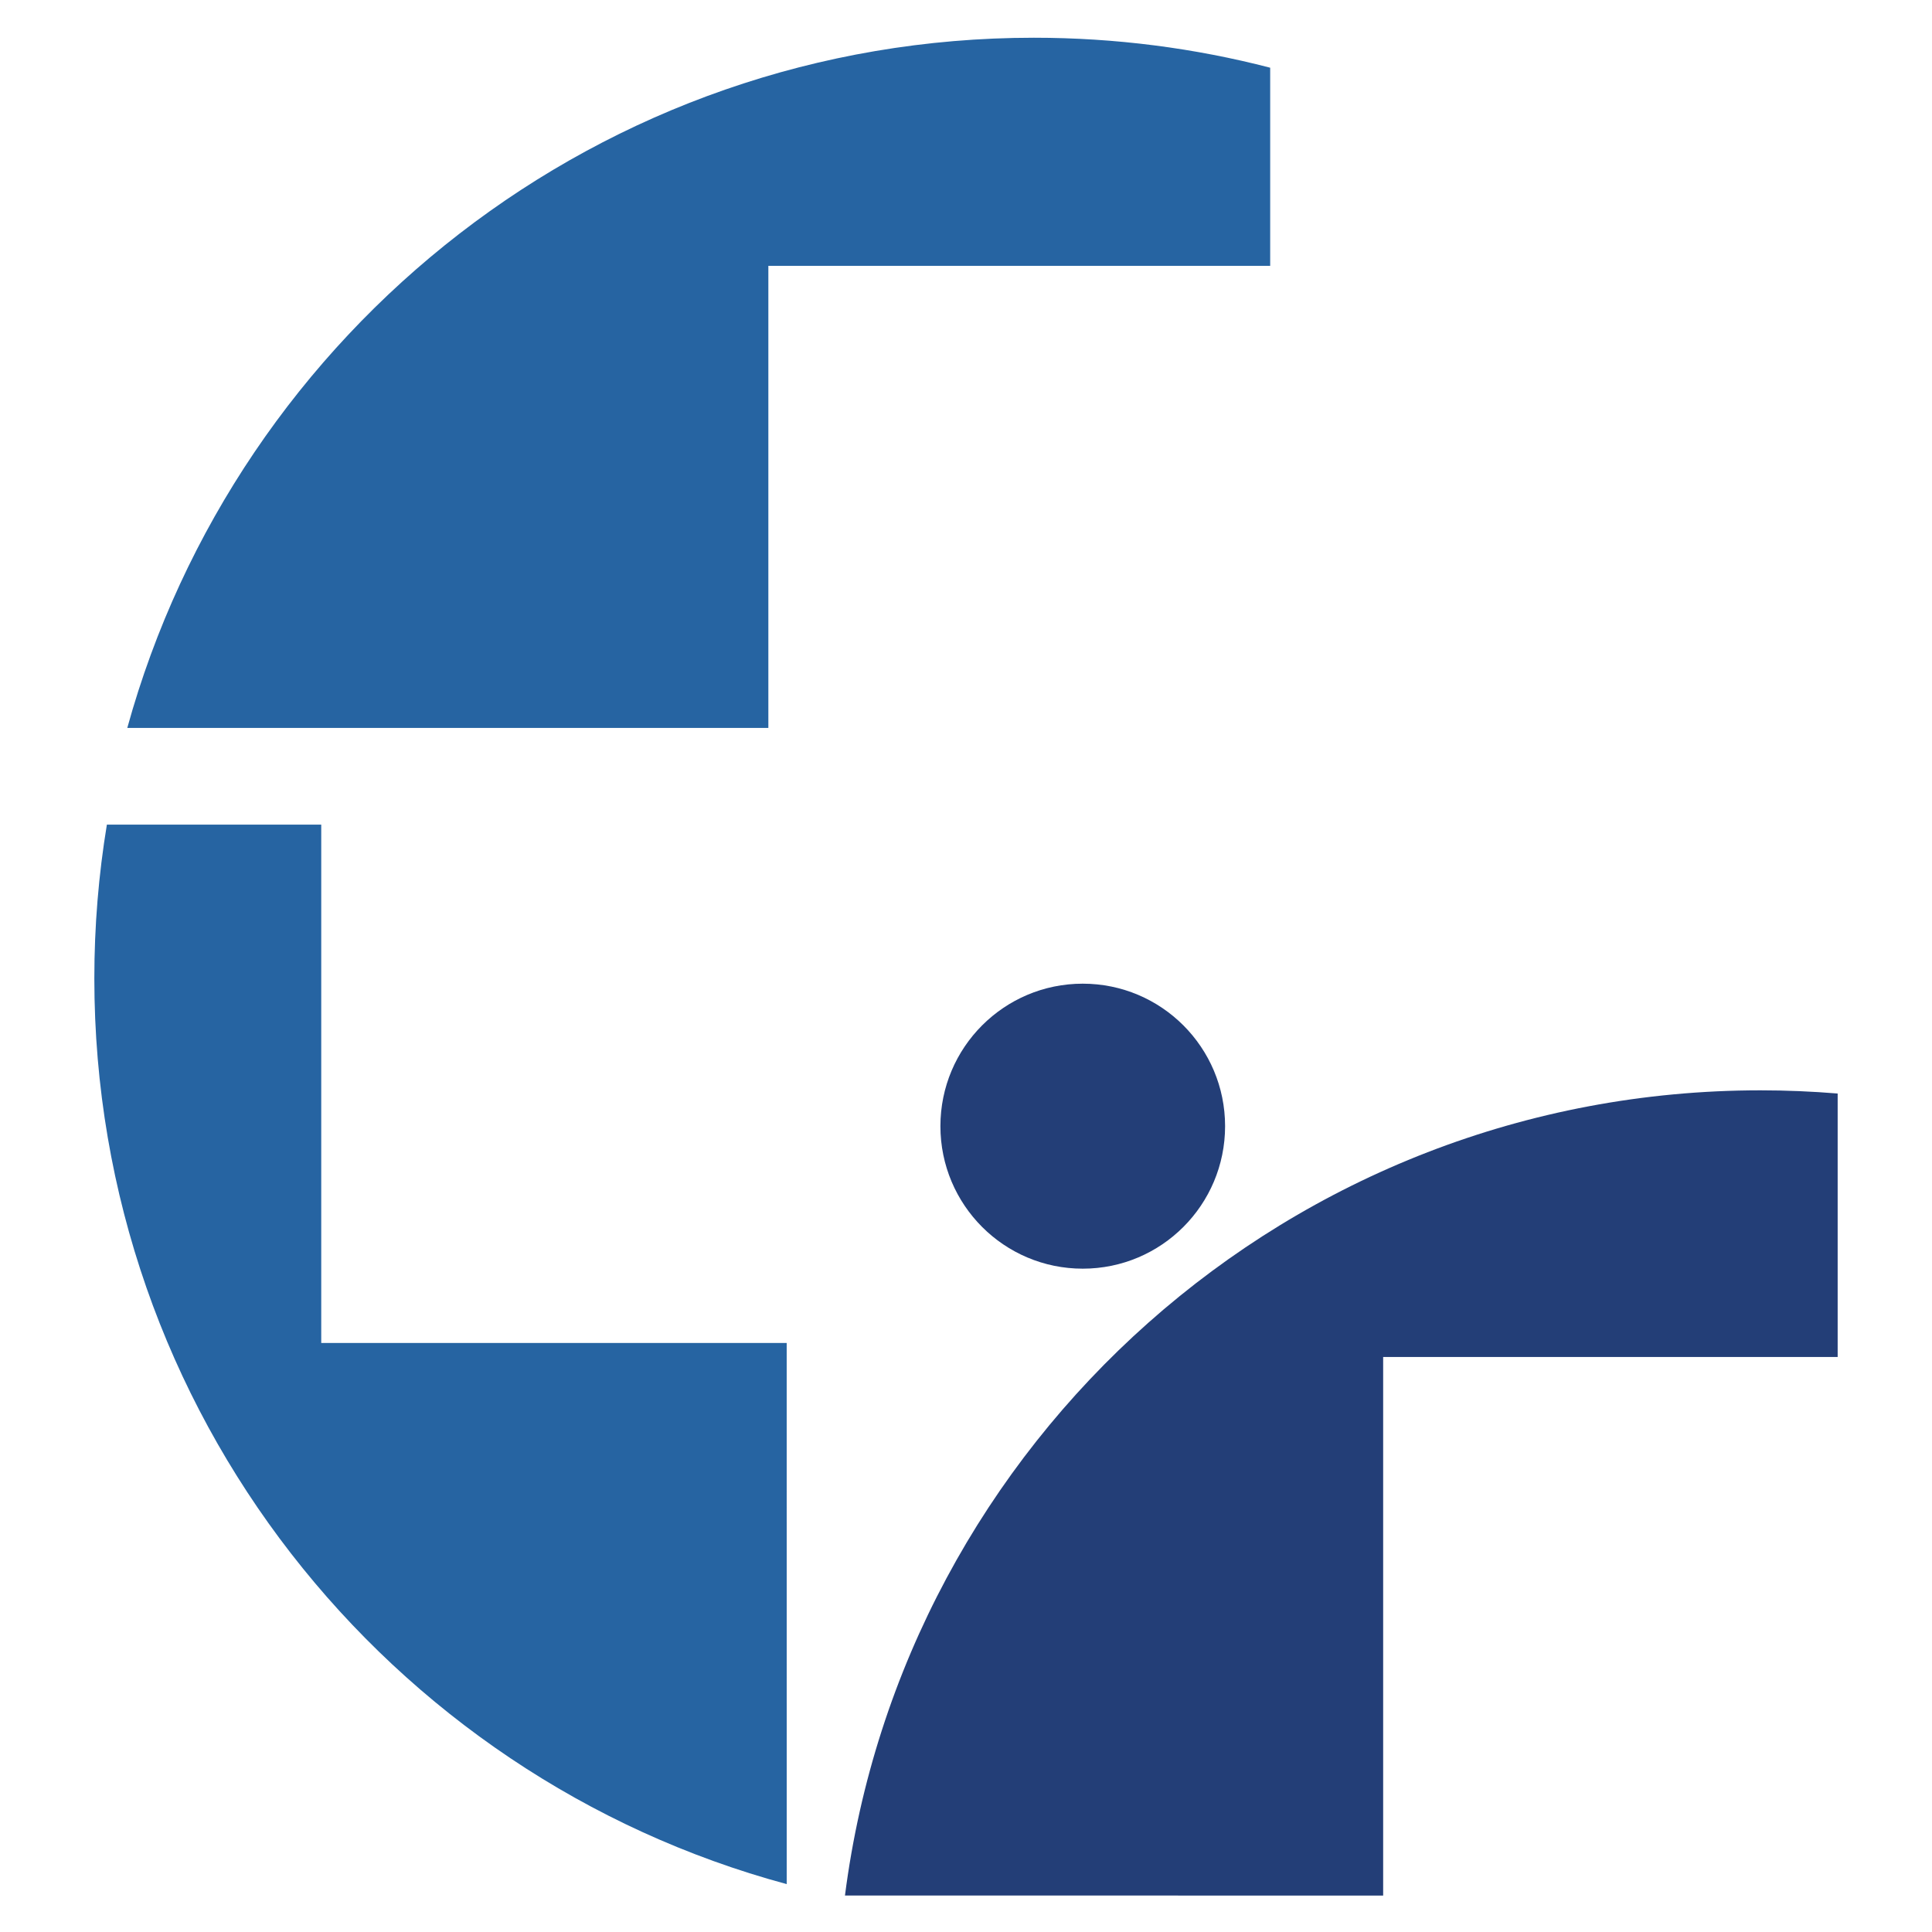
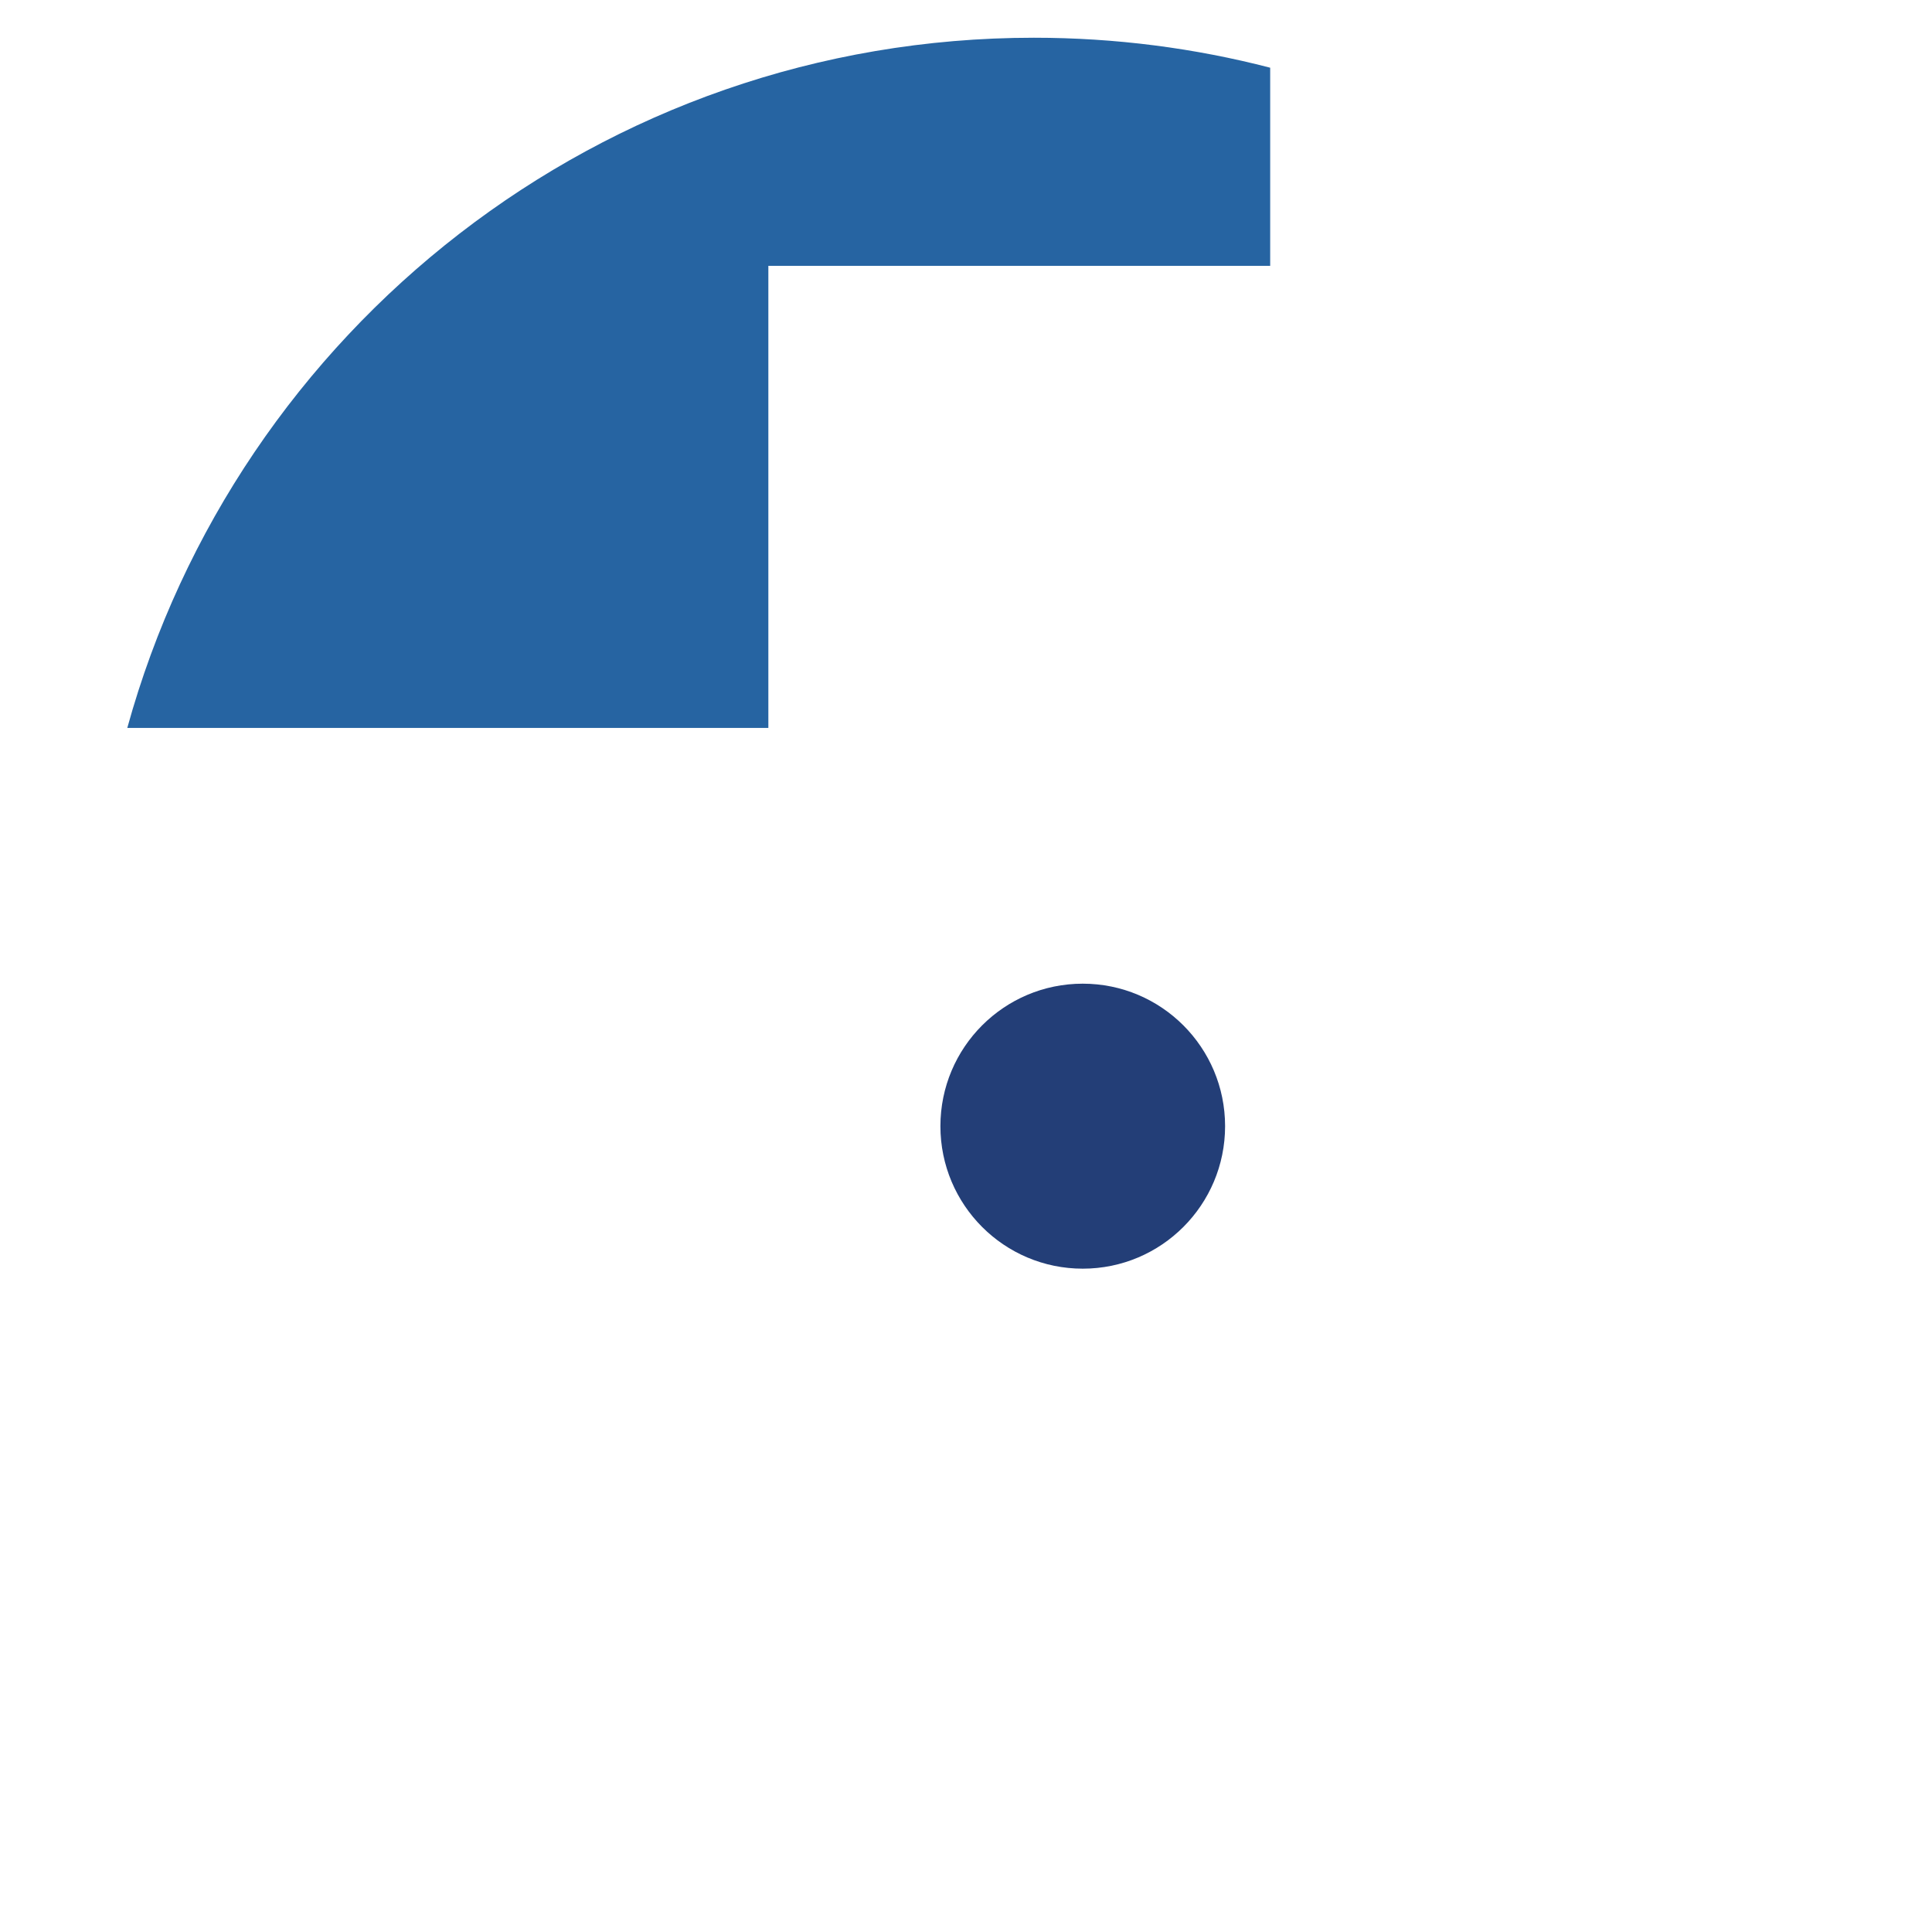
<svg xmlns="http://www.w3.org/2000/svg" width="512" height="512" viewBox="0 0 512 512" fill="none">
-   <path d="M208.486 499.31C102.793 470.781 25 374.128 25 259.287C25 245.402 26.135 231.79 28.324 218.531H85.132V355.905H208.482L208.486 499.31Z" fill="#2664A2" />
  <path d="M33.733 192.905C62.837 87.439 159.381 10 273.979 10C295.603 10 316.6 12.755 336.612 17.943V70.446H203.622V192.911L33.733 192.905Z" fill="#2664A2" />
-   <path d="M223.924 502.337C239.363 381.973 342.102 288.948 466.534 288.948C473.425 288.948 480.247 289.239 487 289.795V359.615H366.551V502.342L223.924 502.337Z" fill="#233E77" />
  <path d="M286.94 336.211C307.775 336.211 324.661 319.299 324.661 298.445C324.661 277.585 307.775 260.685 286.94 260.685C266.104 260.685 249.219 277.585 249.219 298.445C249.219 319.299 266.104 336.211 286.94 336.211Z" fill="#233E77" />
</svg>